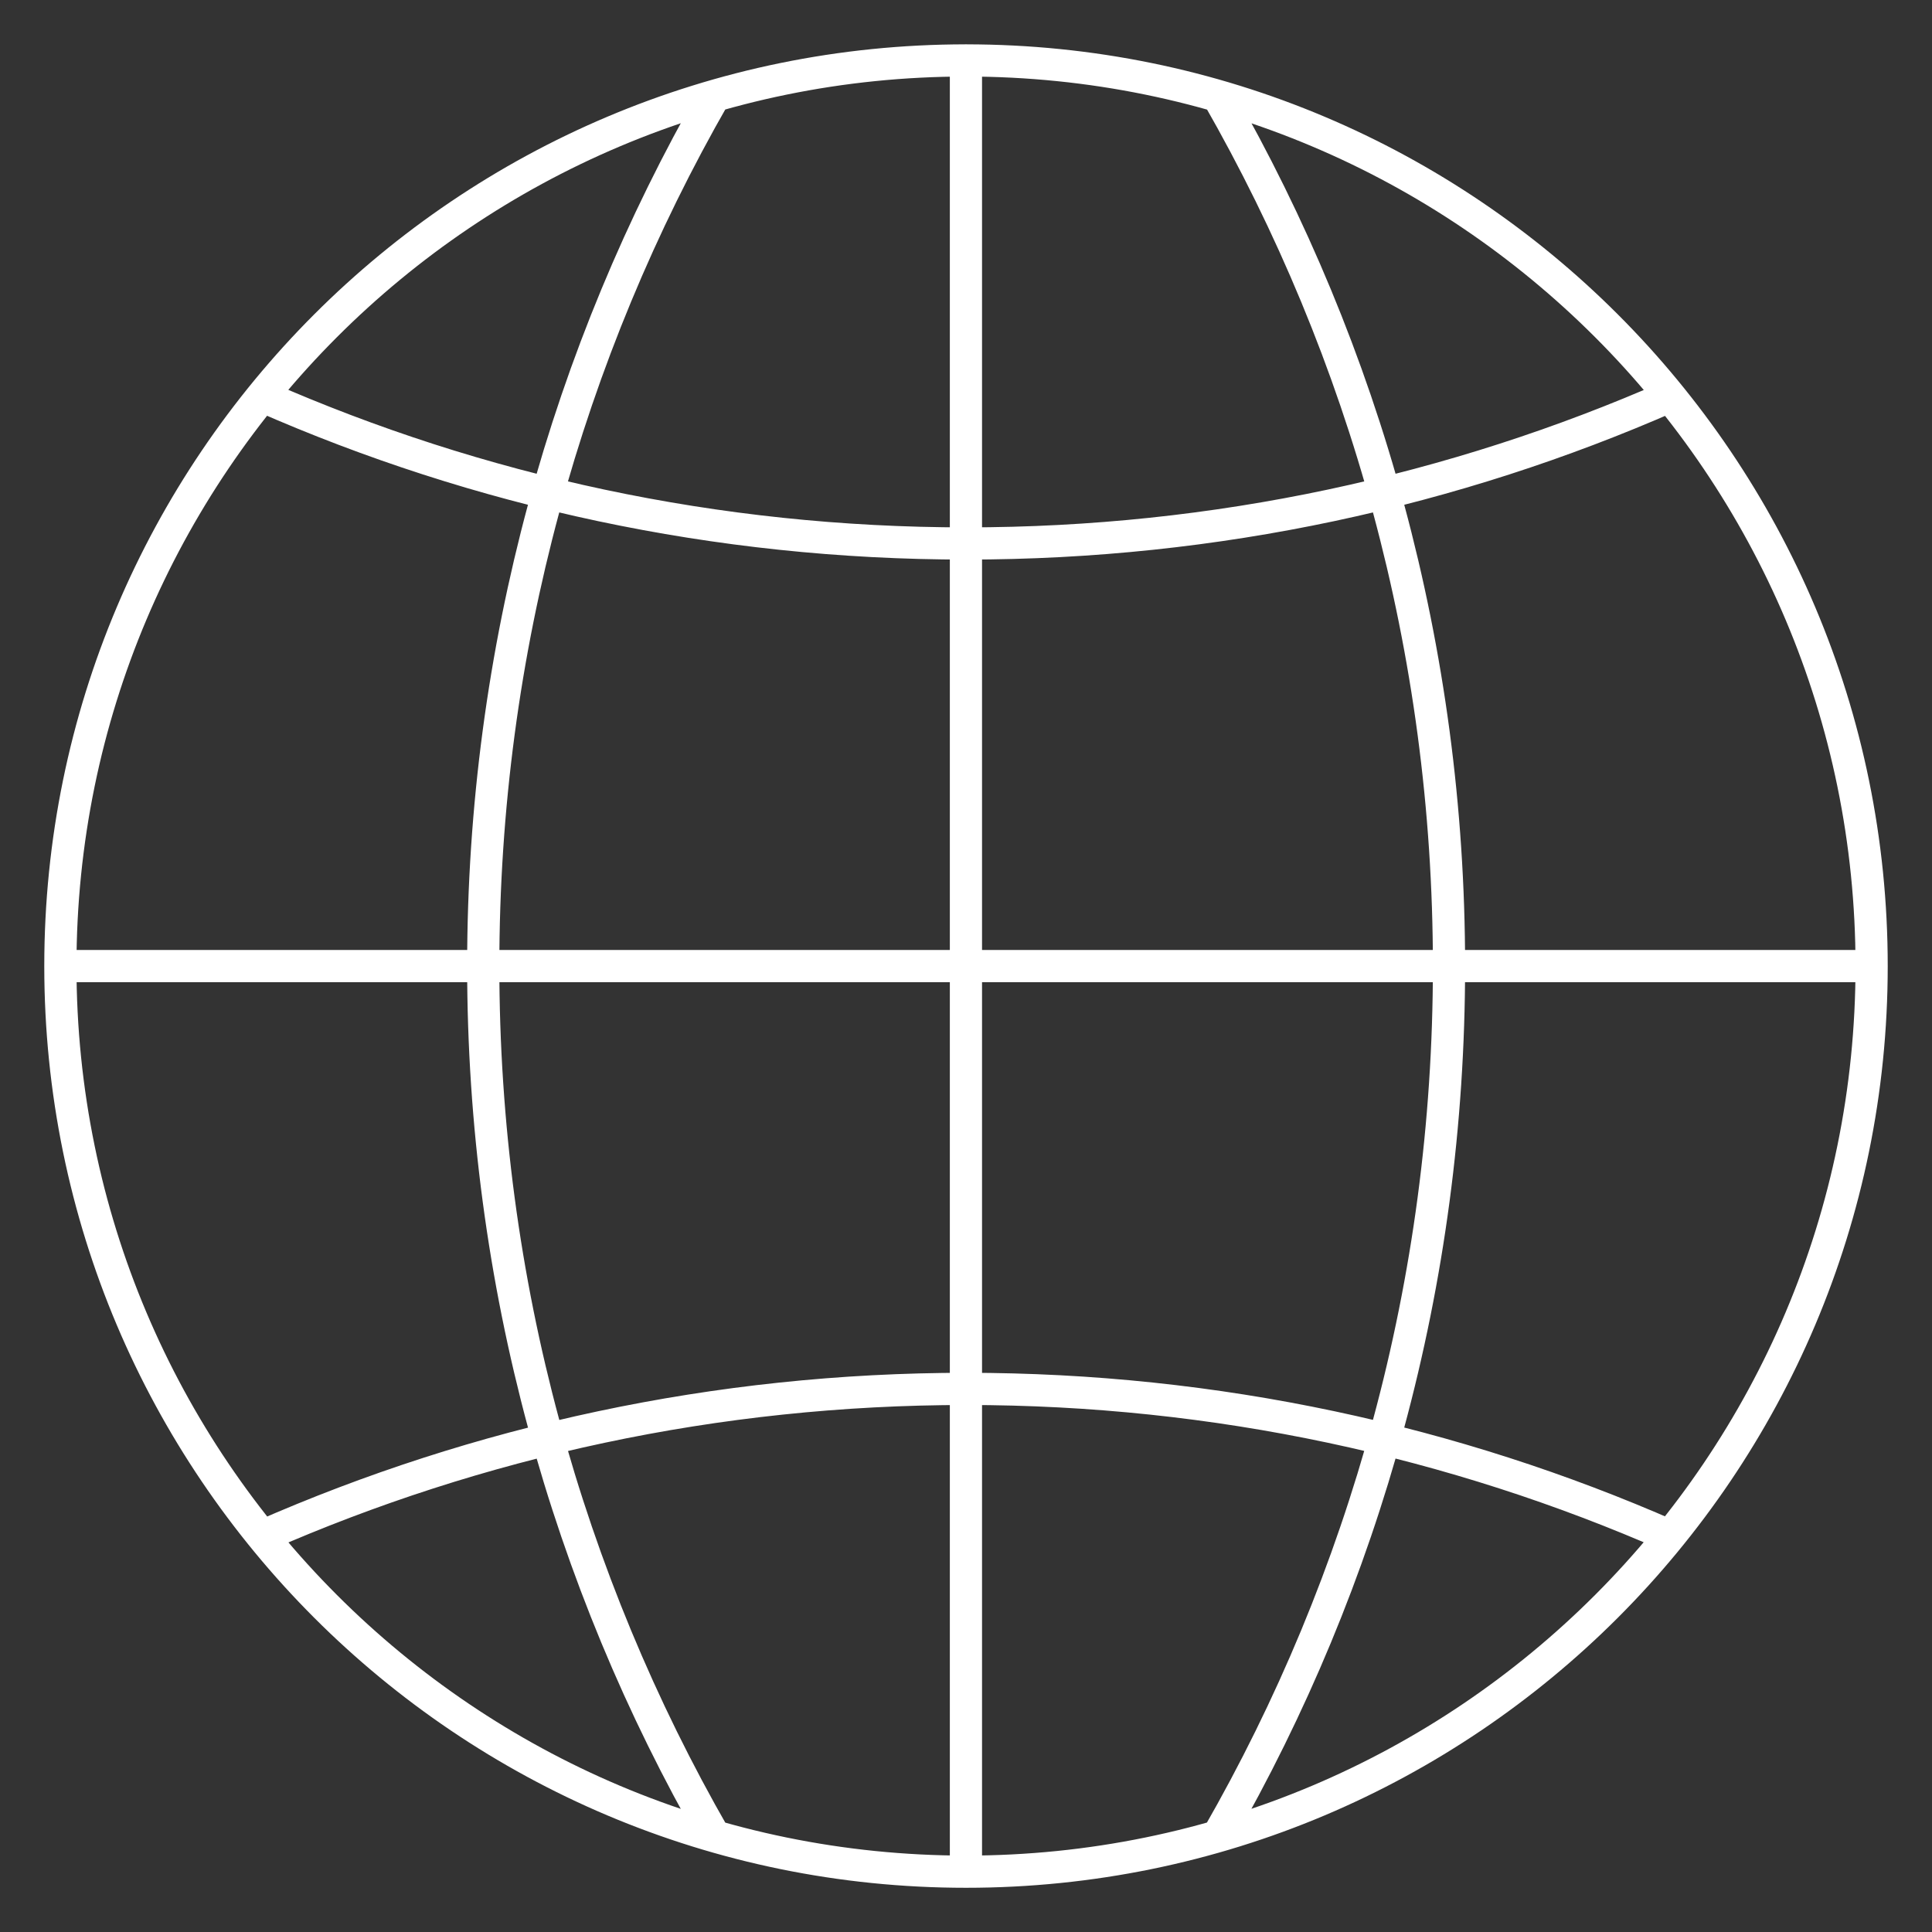
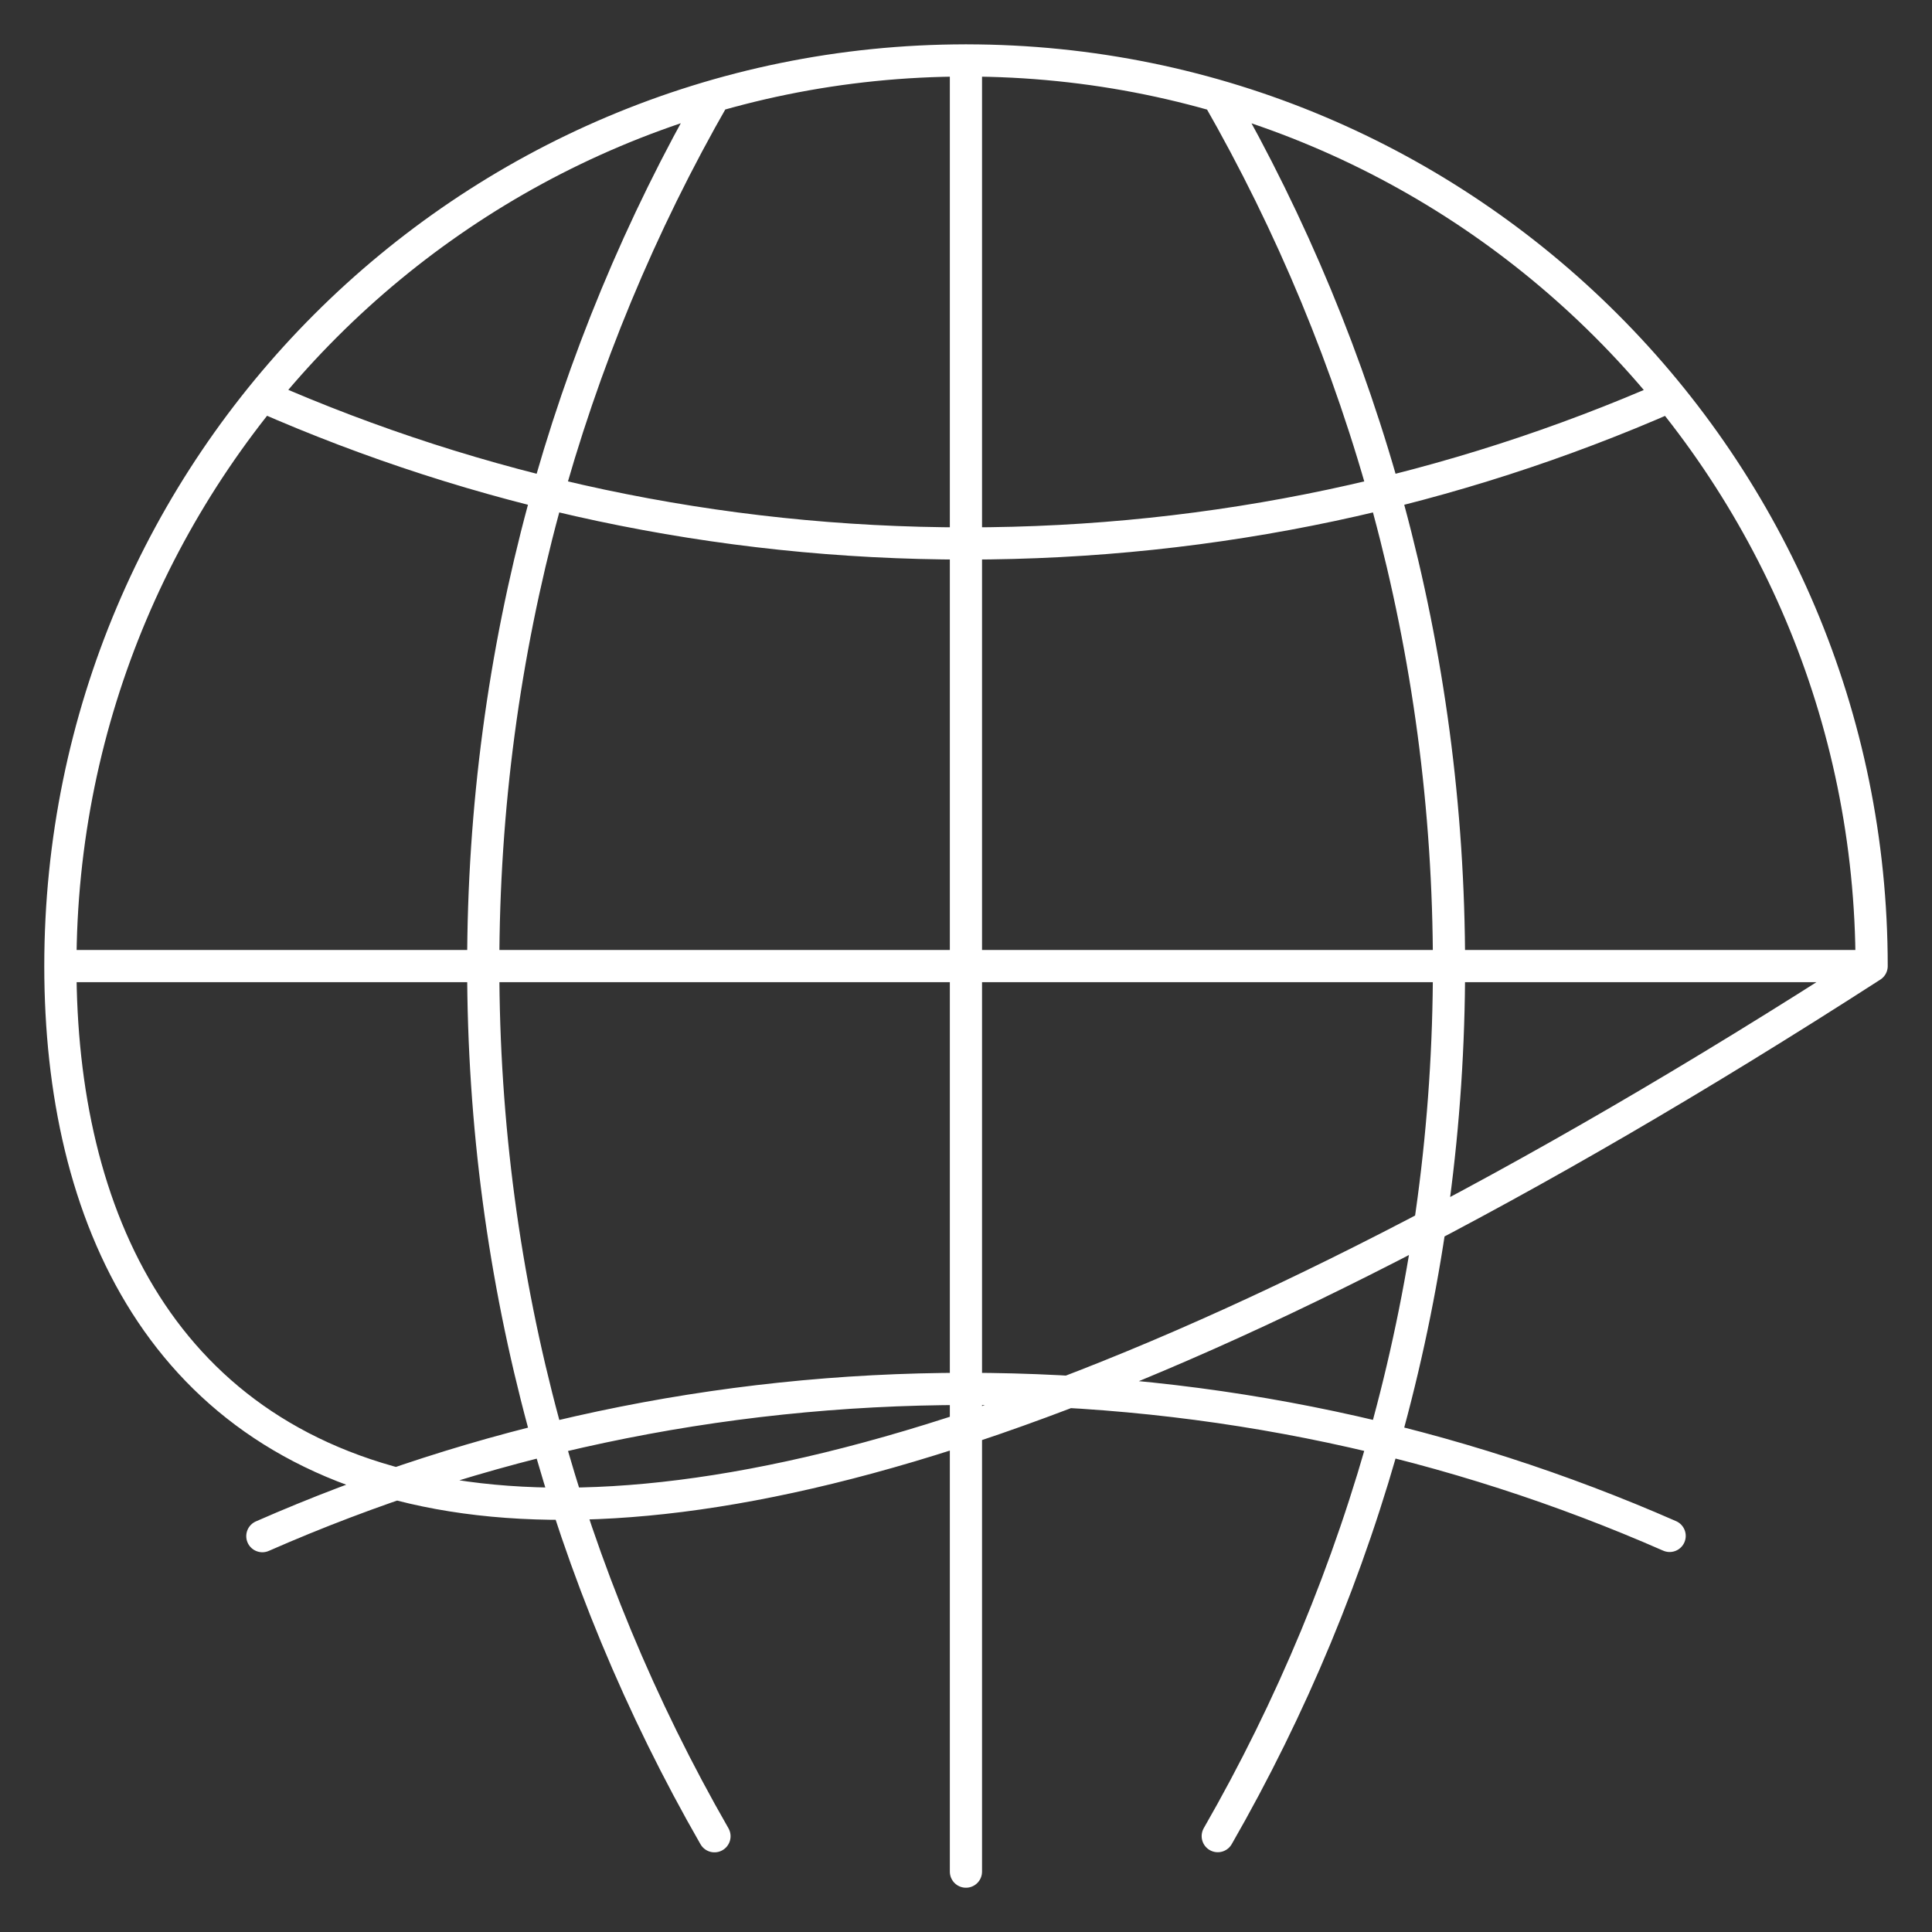
<svg xmlns="http://www.w3.org/2000/svg" width="120" height="120" viewBox="0 0 120 120" fill="none">
  <rect x="0" y="0" width="120" height="120" fill="#333333" stroke="none" />
-   <path class="stroke" d="M116.25 60.004C116.25 91.069 91.065 116.254 60 116.254C28.935 116.254 3.75 91.069 3.75 60.004M116.25 60.004C116.25 28.939 91.065 3.754 60 3.754C28.935 3.754 3.75 28.939 3.75 60.004M116.25 60.004H3.75M44.377 5.955C35.239 21.873 30.015 40.331 30.015 60.003C30.015 79.676 35.235 98.133 44.377 114.052M75.637 114.045C84.78 98.13 90 79.677 90 60.004C90 40.339 84.776 21.893 75.645 5.963M103.704 95.398C90.331 89.529 75.552 86.267 60.016 86.267C44.465 86.267 29.679 89.537 16.295 95.413M16.307 24.613C29.68 30.493 44.466 33.756 60.014 33.756C75.557 33.756 90.336 30.489 103.72 24.613M59.996 3.75V116.25" stroke="#fff" stroke-width="2" stroke-linecap="round" stroke-linejoin="round" />
+   <path class="stroke" d="M116.25 60.004C28.935 116.254 3.75 91.069 3.75 60.004M116.25 60.004C116.25 28.939 91.065 3.754 60 3.754C28.935 3.754 3.75 28.939 3.75 60.004M116.25 60.004H3.75M44.377 5.955C35.239 21.873 30.015 40.331 30.015 60.003C30.015 79.676 35.235 98.133 44.377 114.052M75.637 114.045C84.78 98.13 90 79.677 90 60.004C90 40.339 84.776 21.893 75.645 5.963M103.704 95.398C90.331 89.529 75.552 86.267 60.016 86.267C44.465 86.267 29.679 89.537 16.295 95.413M16.307 24.613C29.68 30.493 44.466 33.756 60.014 33.756C75.557 33.756 90.336 30.489 103.72 24.613M59.996 3.75V116.25" stroke="#fff" stroke-width="2" stroke-linecap="round" stroke-linejoin="round" />
</svg>